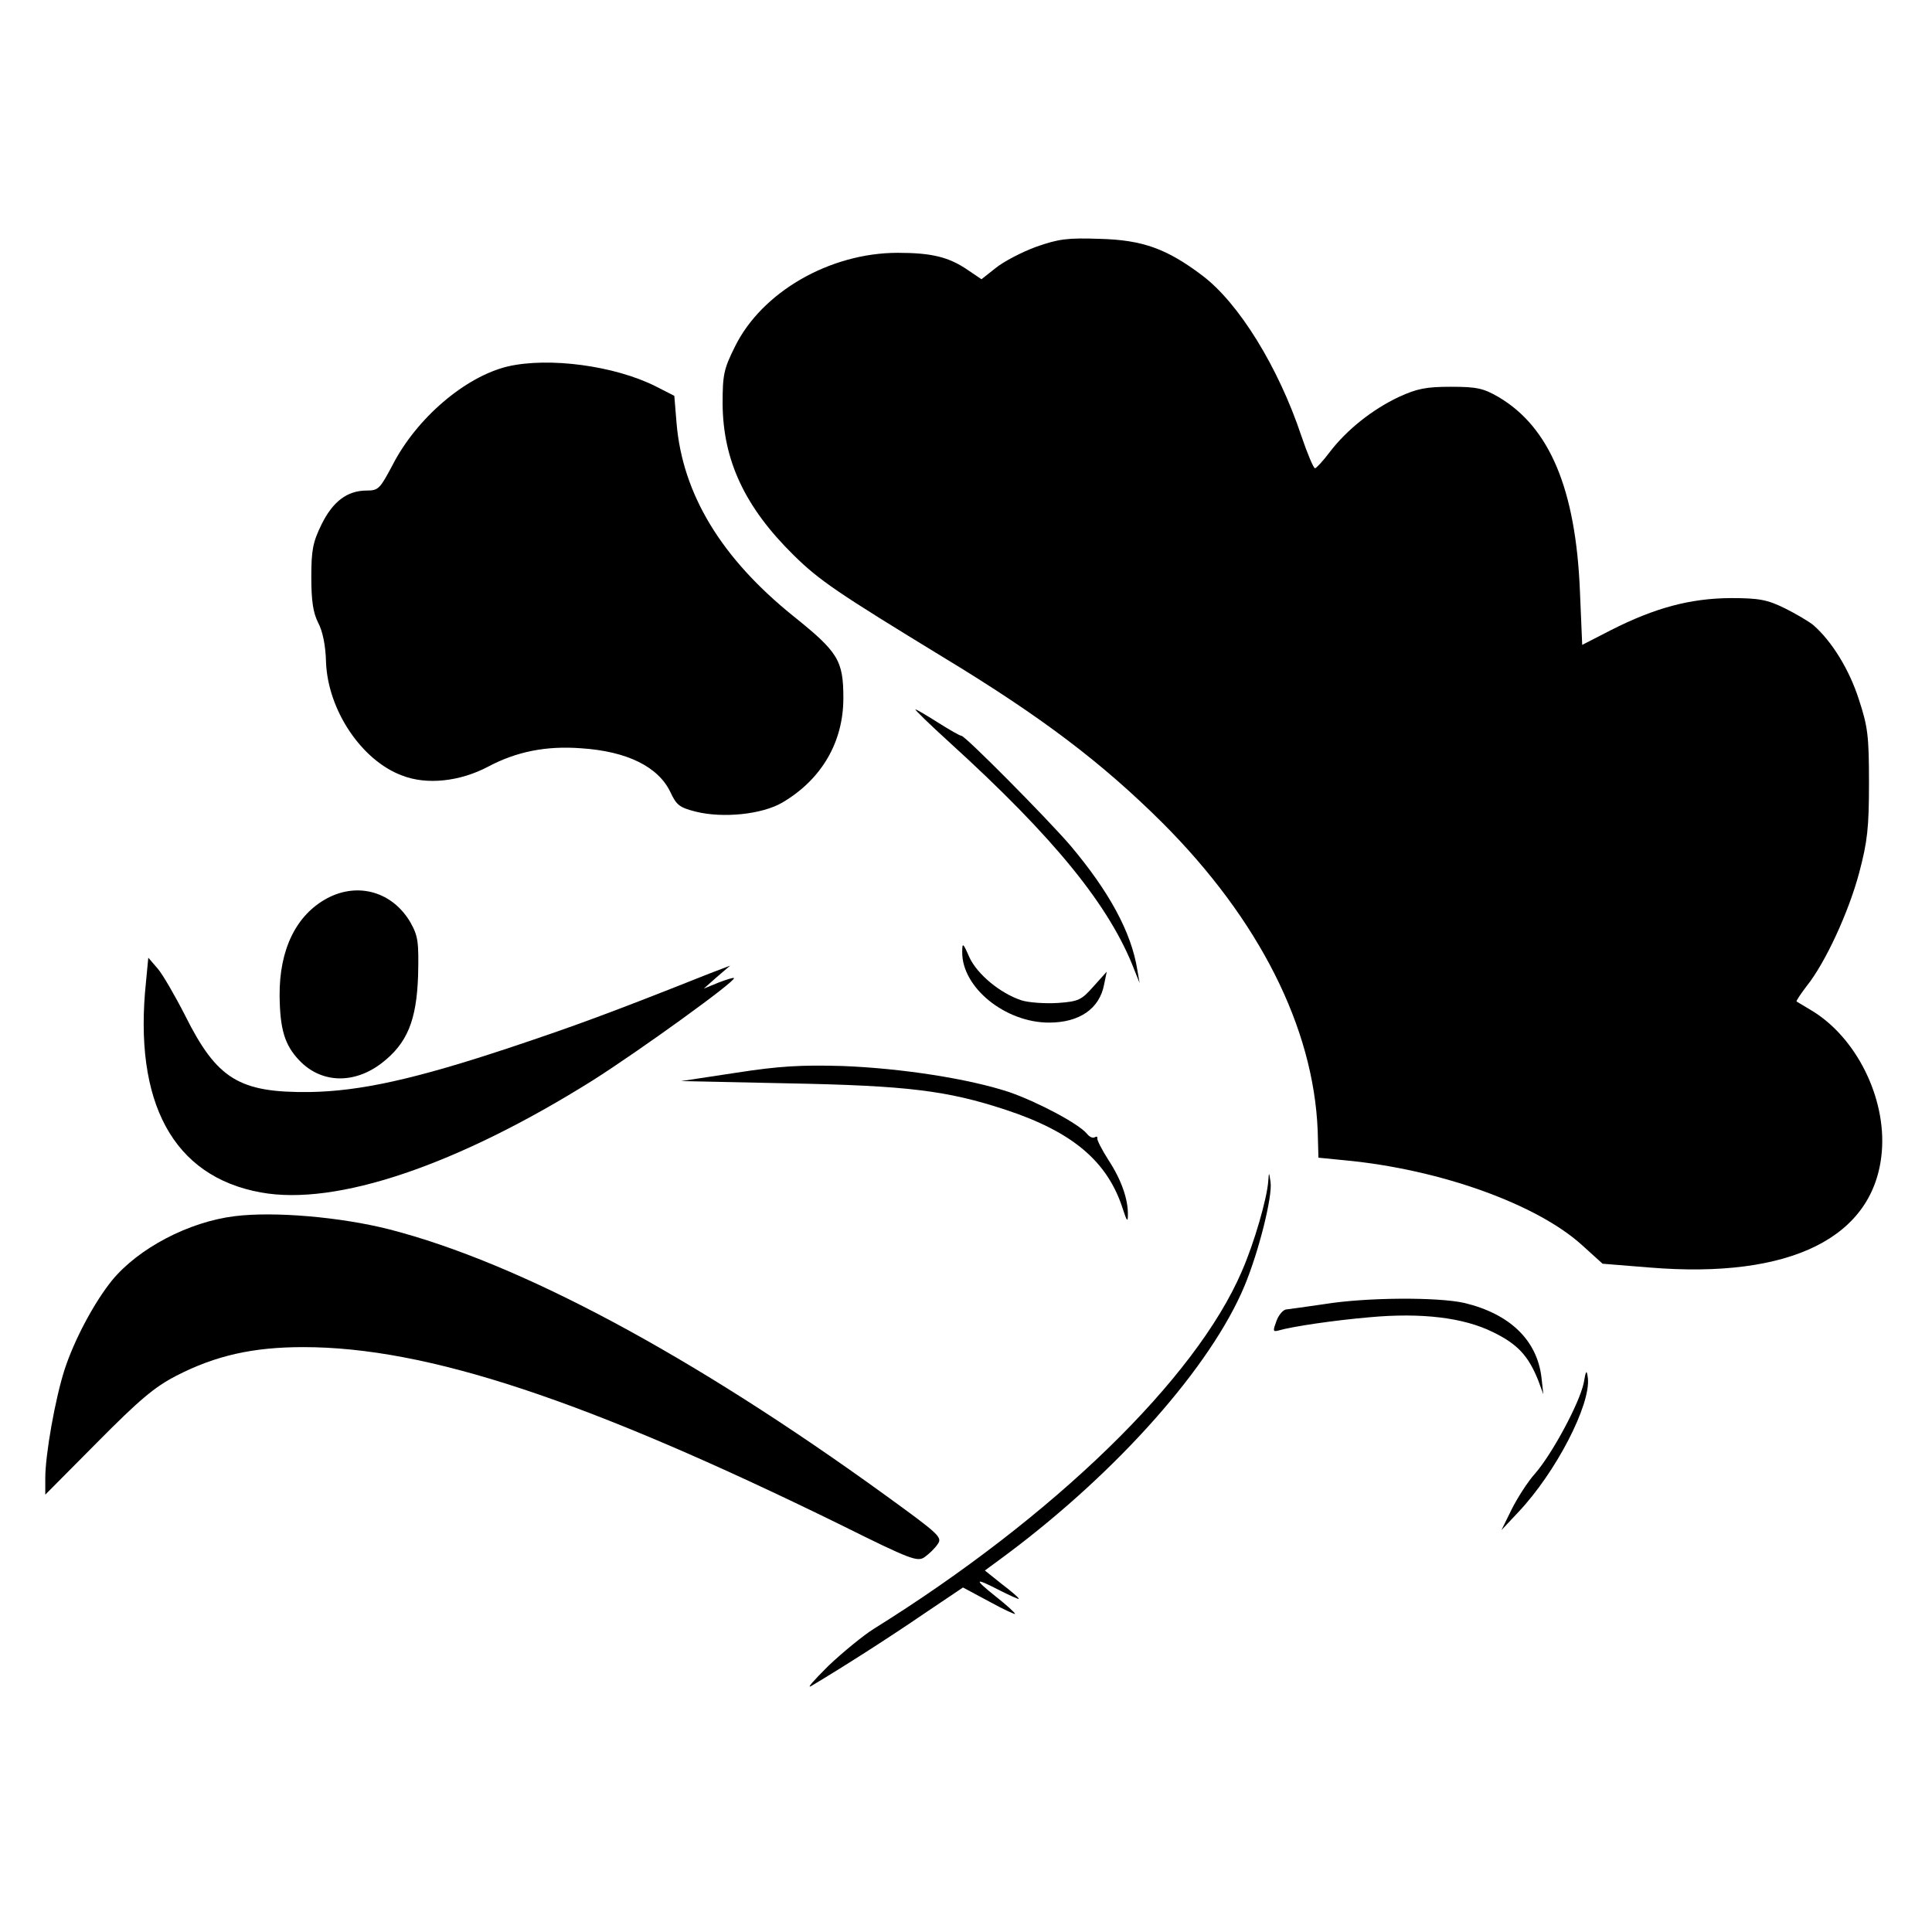
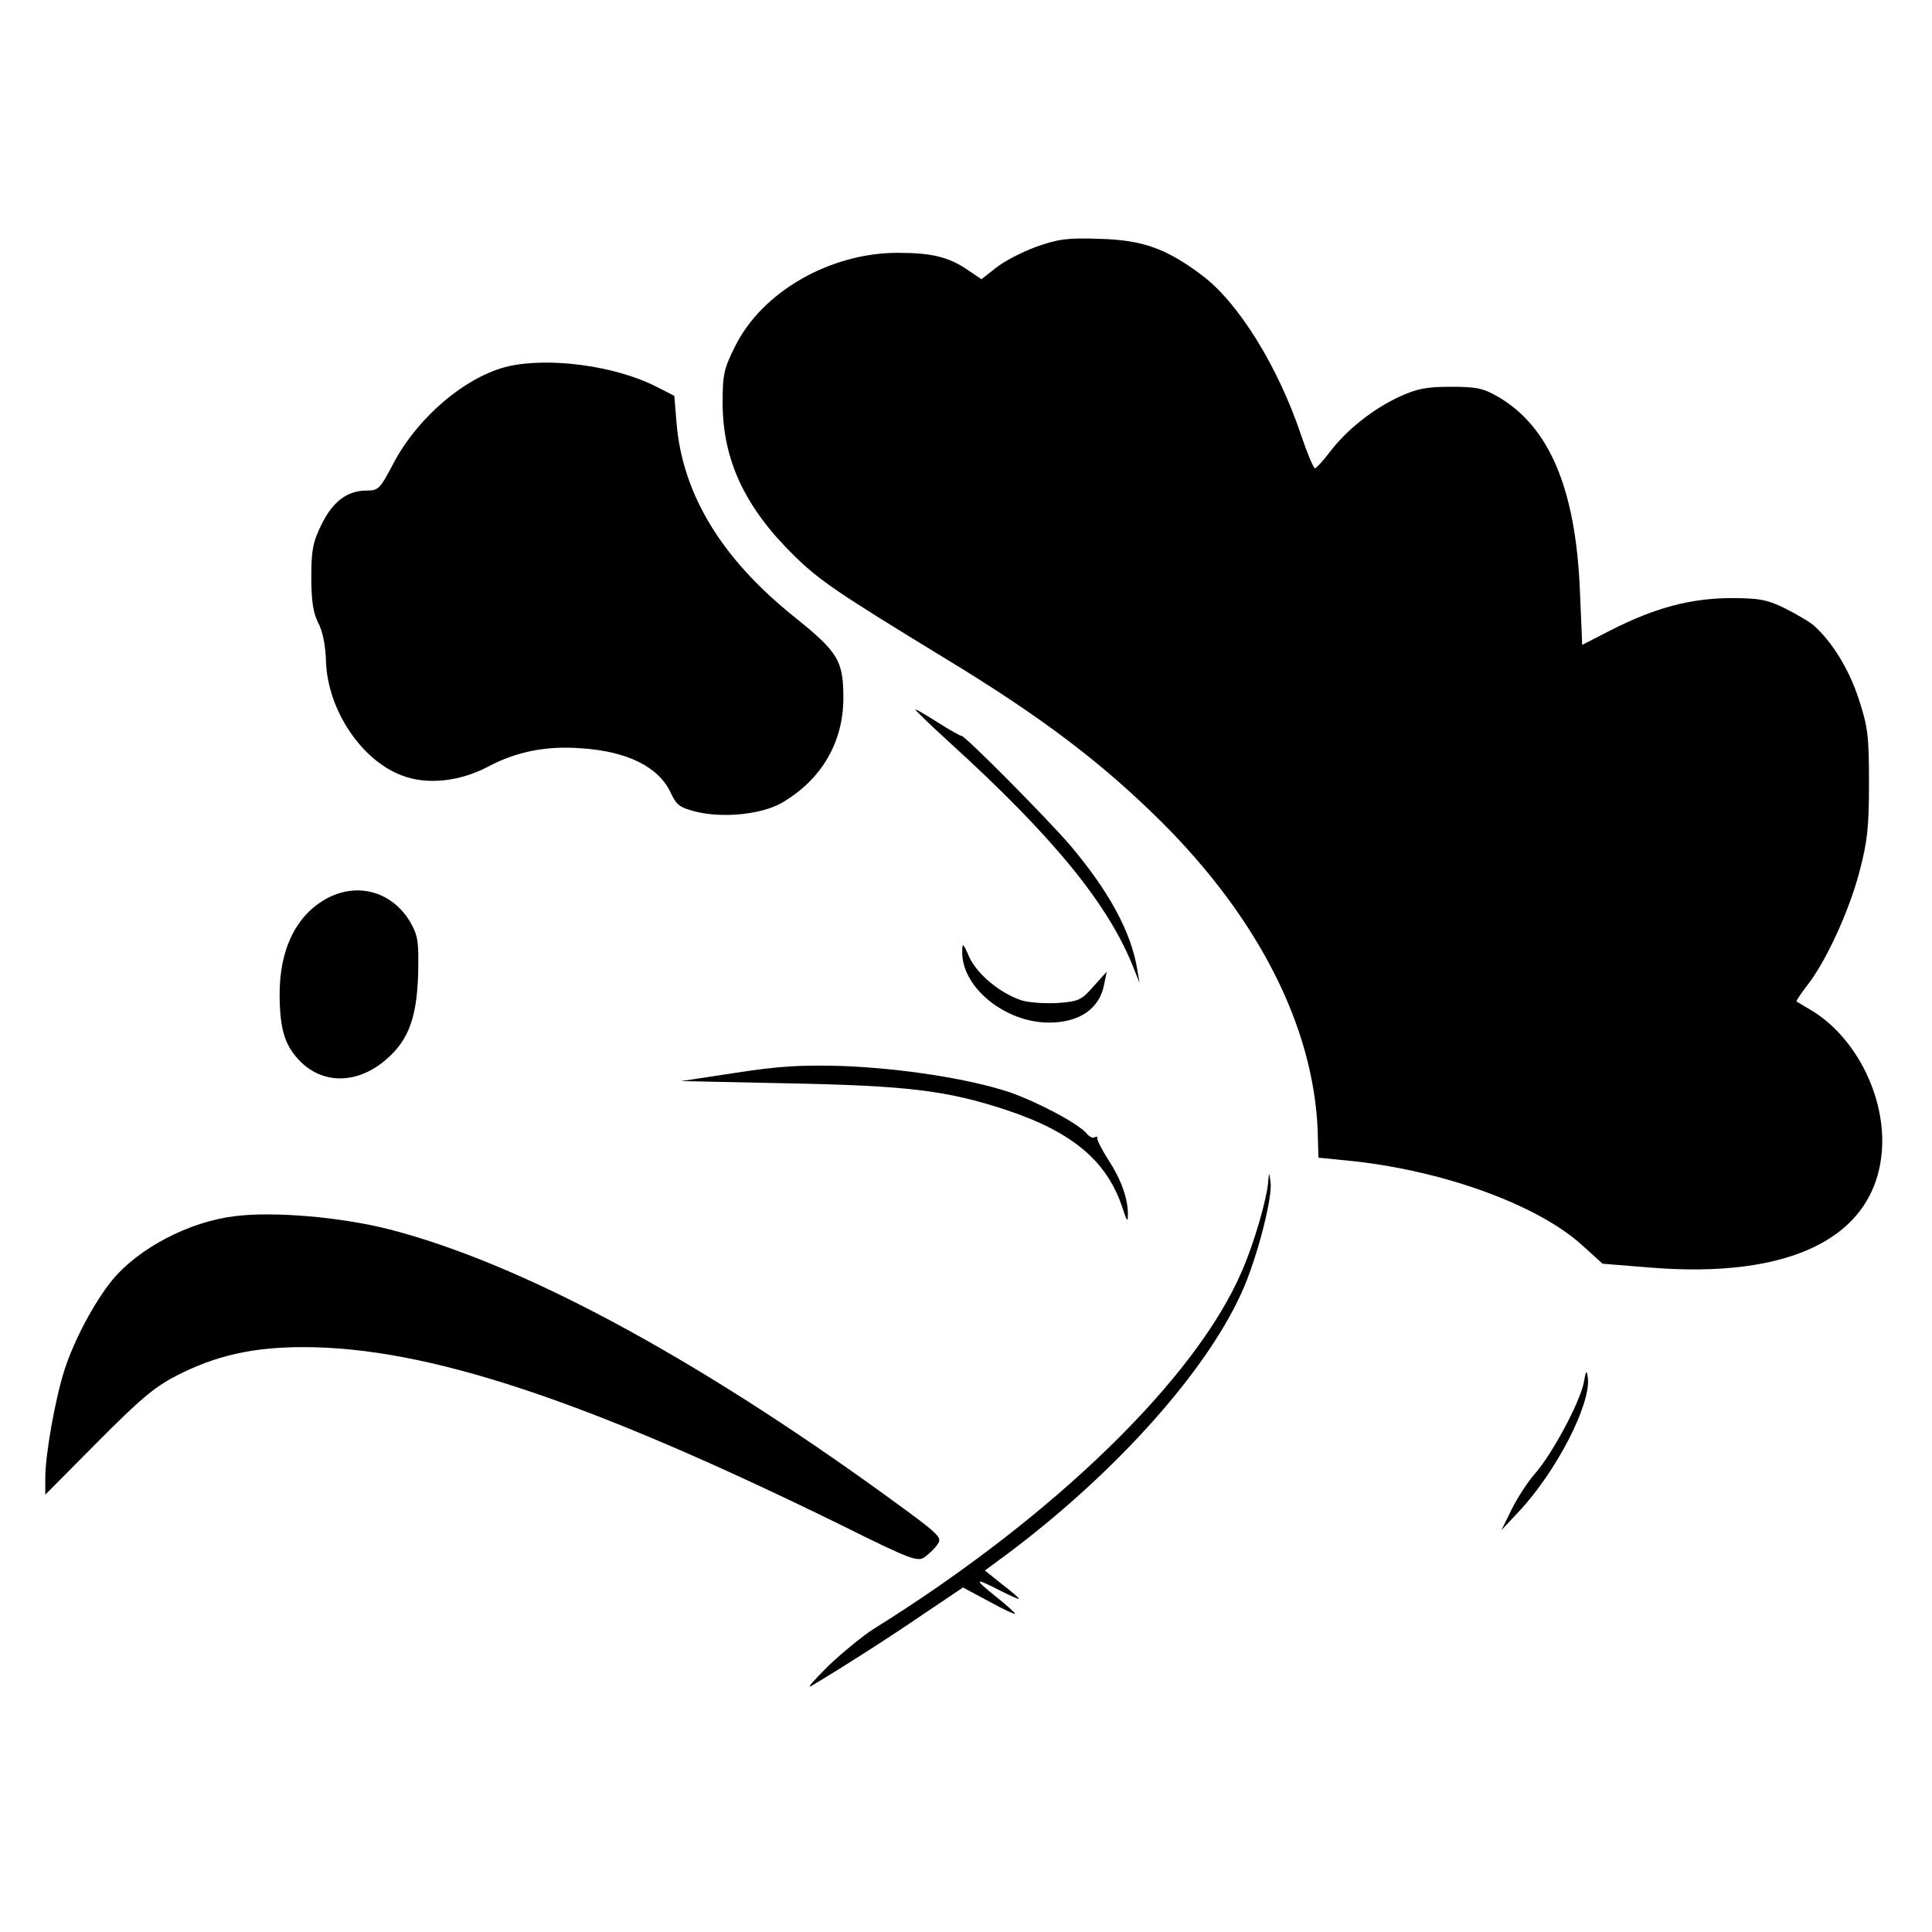
<svg xmlns="http://www.w3.org/2000/svg" version="1.0" width="512pt" height="512pt" viewBox="0 0 512 512" preserveAspectRatio="xMidYMid meet">
  <g transform="translate(0,512) scale(0.1,-0.1)" fill="#000000" stroke="none">
    <path d="M2746 4466 c-38 -14 -86 -39 -107 -56 l-38 -30 -37 25 c-50 34 -95 45 -185 45 -180 0 -360 -104 -431 -248 -30 -60 -33 -75 -33 -152 1 -150 59 -274 188 -401 69 -68 117 -100 397 -271 261 -158 421 -280 580 -438 257 -257 401 -543 412 -816 l2 -72 71 -7 c253 -24 510 -117 629 -226 l53 -48 124 -10 c375 -31 597 80 616 307 12 143 -68 303 -186 374 -20 12 -38 23 -40 24 -1 2 11 20 27 41 49 61 111 195 139 300 22 83 26 120 26 238 0 125 -3 149 -27 222 -25 78 -71 153 -120 196 -12 10 -46 30 -76 45 -47 23 -68 27 -145 27 -105 -1 -198 -25 -316 -85 l-76 -39 -6 142 c-11 270 -80 435 -216 515 -40 23 -57 27 -126 27 -66 0 -90 -5 -138 -27 -70 -33 -138 -87 -183 -146 -18 -24 -36 -43 -39 -43 -4 0 -20 38 -36 85 -61 183 -166 353 -263 426 -94 71 -158 94 -271 97 -86 3 -109 0 -169 -21z" />
    <path d="M1346 4149 c-113 -27 -242 -137 -306 -262 -33 -62 -37 -67 -68 -67 -52 0 -90 -29 -120 -90 -23 -47 -27 -68 -27 -140 0 -63 5 -94 18 -120 12 -22 20 -61 21 -105 5 -127 94 -260 201 -300 66 -26 154 -16 228 23 75 40 154 56 247 49 122 -8 205 -49 237 -117 16 -34 24 -40 67 -51 73 -18 176 -7 229 24 104 61 162 160 162 277 0 100 -14 122 -131 216 -192 154 -295 324 -311 512 l-6 73 -49 25 c-109 55 -283 78 -392 53z" />
    <path d="M2518 3151 c277 -252 423 -432 488 -601 l14 -35 -6 35 c-16 100 -75 208 -178 330 -62 72 -278 290 -288 290 -4 0 -32 16 -62 35 -30 19 -57 35 -60 35 -3 0 38 -40 92 -89z" />
    <path d="M868 2740 c-83 -44 -128 -136 -127 -259 1 -88 13 -130 52 -171 58 -61 145 -64 219 -7 67 52 92 112 96 232 2 89 0 104 -20 140 -47 81 -138 108 -220 65z" />
-     <path d="M2550 2597 c-1 -94 114 -187 230 -187 81 0 134 37 146 101 l7 34 -35 -39 c-32 -36 -39 -40 -95 -44 -34 -2 -77 1 -96 7 -57 19 -117 69 -138 114 -17 39 -19 40 -19 14z" />
-     <path d="M387 2519 c-34 -321 72 -517 304 -559 200 -37 521 72 880 297 123 78 381 264 374 271 -1 2 -20 -4 -41 -12 l-39 -16 35 31 35 30 -55 -21 c-264 -105 -360 -140 -525 -195 -255 -85 -401 -117 -535 -119 -186 -2 -245 34 -329 202 -27 53 -60 110 -73 125 l-25 29 -6 -63z" />
+     <path d="M2550 2597 c-1 -94 114 -187 230 -187 81 0 134 37 146 101 l7 34 -35 -39 c-32 -36 -39 -40 -95 -44 -34 -2 -77 1 -96 7 -57 19 -117 69 -138 114 -17 39 -19 40 -19 14" />
    <path d="M1950 2277 l-145 -22 285 -6 c314 -6 420 -19 575 -70 179 -59 271 -138 311 -264 10 -31 13 -35 13 -15 1 41 -17 93 -51 145 -18 28 -31 54 -30 58 1 5 -2 6 -7 3 -5 -3 -14 1 -21 10 -23 27 -131 84 -206 110 -106 35 -284 63 -442 69 -109 3 -166 0 -282 -18z" />
    <path d="M3361 1990 c-3 -45 -37 -164 -70 -239 -122 -285 -499 -651 -976 -948 -27 -17 -81 -61 -120 -98 -38 -38 -59 -61 -45 -53 84 50 209 130 298 191 l104 70 69 -37 c38 -21 69 -35 69 -33 0 3 -23 24 -51 46 -60 48 -57 51 11 16 28 -14 50 -24 50 -22 0 3 -20 20 -45 39 l-45 36 57 42 c296 221 542 499 631 712 38 91 75 239 69 276 -4 27 -4 27 -6 2z" />
    <path d="M622 1897 c-122 -15 -255 -85 -325 -170 -47 -58 -100 -157 -126 -237 -25 -78 -51 -225 -51 -287 l0 -44 138 139 c111 112 151 146 209 176 105 54 204 76 337 76 328 0 749 -140 1424 -471 187 -93 204 -99 223 -85 11 8 27 23 34 34 13 18 4 26 -138 129 -515 373 -970 616 -1315 705 -130 33 -306 48 -410 35z" />
-     <path d="M3510 1664 c-47 -7 -92 -13 -100 -14 -9 0 -21 -14 -27 -30 -10 -27 -10 -30 5 -26 38 11 148 27 240 35 140 13 251 -1 328 -39 66 -32 94 -63 120 -127 l14 -38 -5 45 c-12 99 -84 168 -204 197 -71 16 -260 15 -371 -3z" />
    <path d="M4197 1455 c-11 -53 -83 -187 -128 -239 -20 -22 -48 -66 -63 -96 l-27 -55 45 48 c100 106 192 285 184 355 -3 23 -5 22 -11 -13z" />
  </g>
</svg>